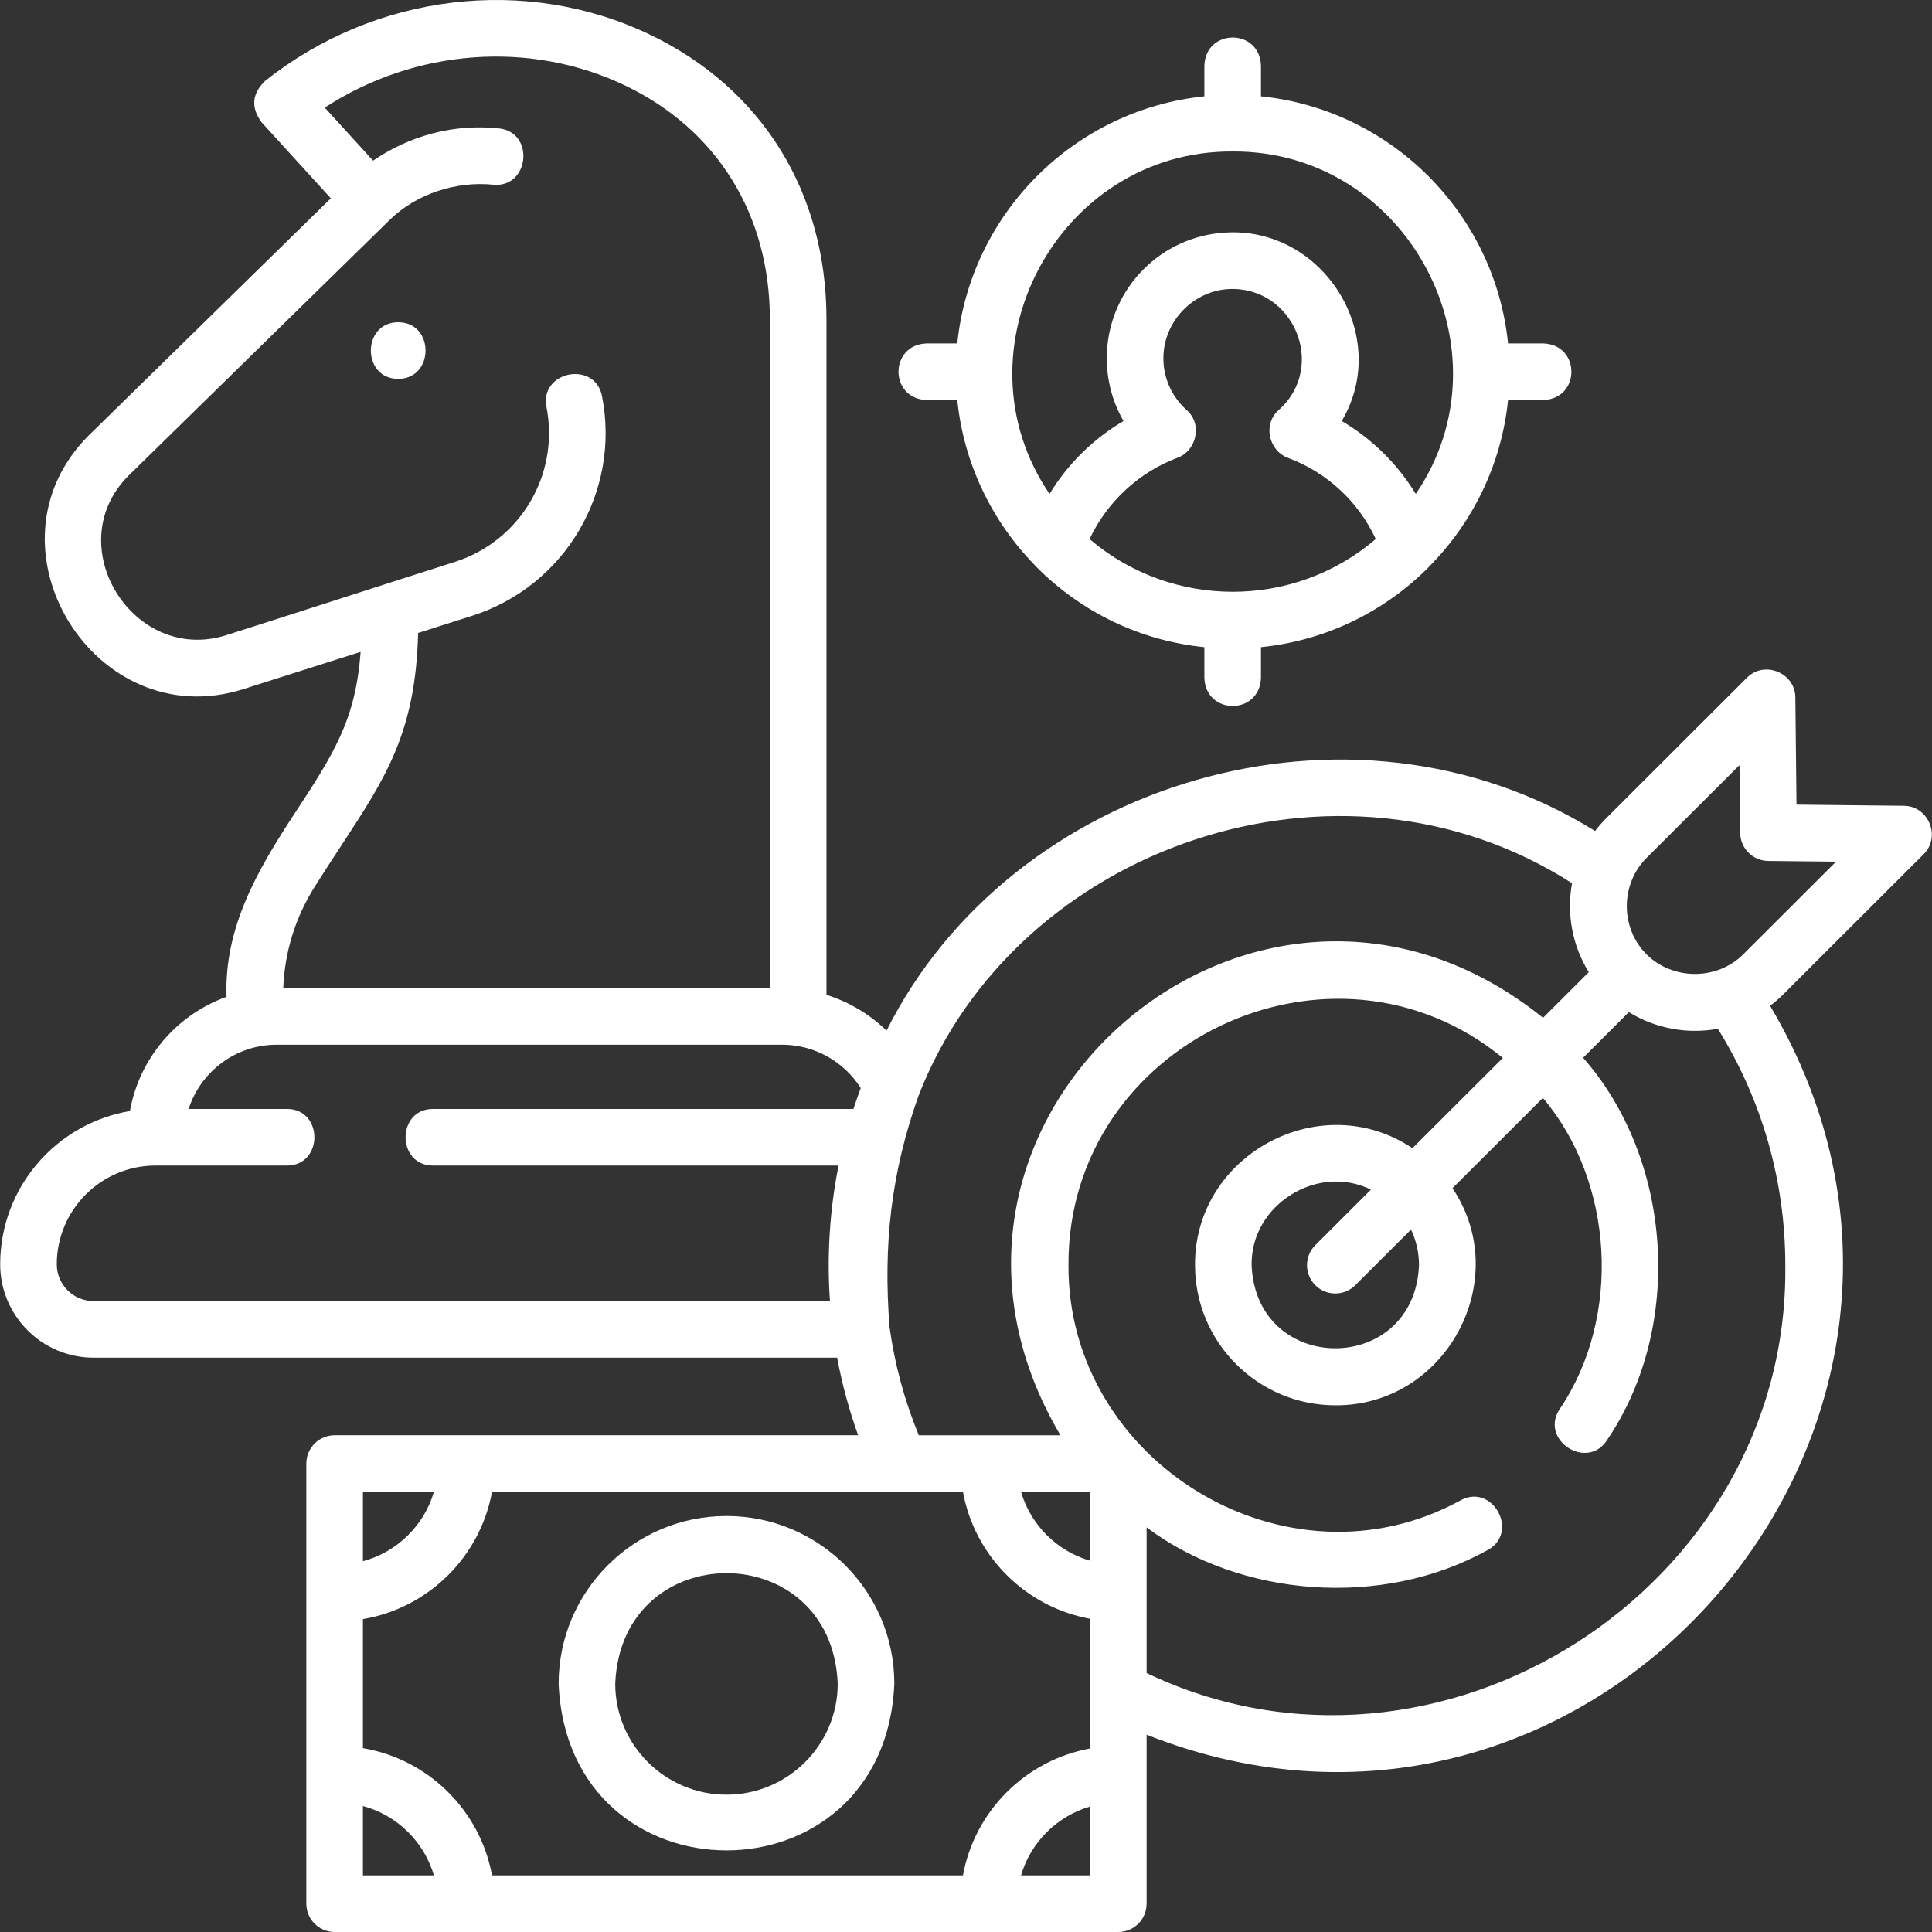
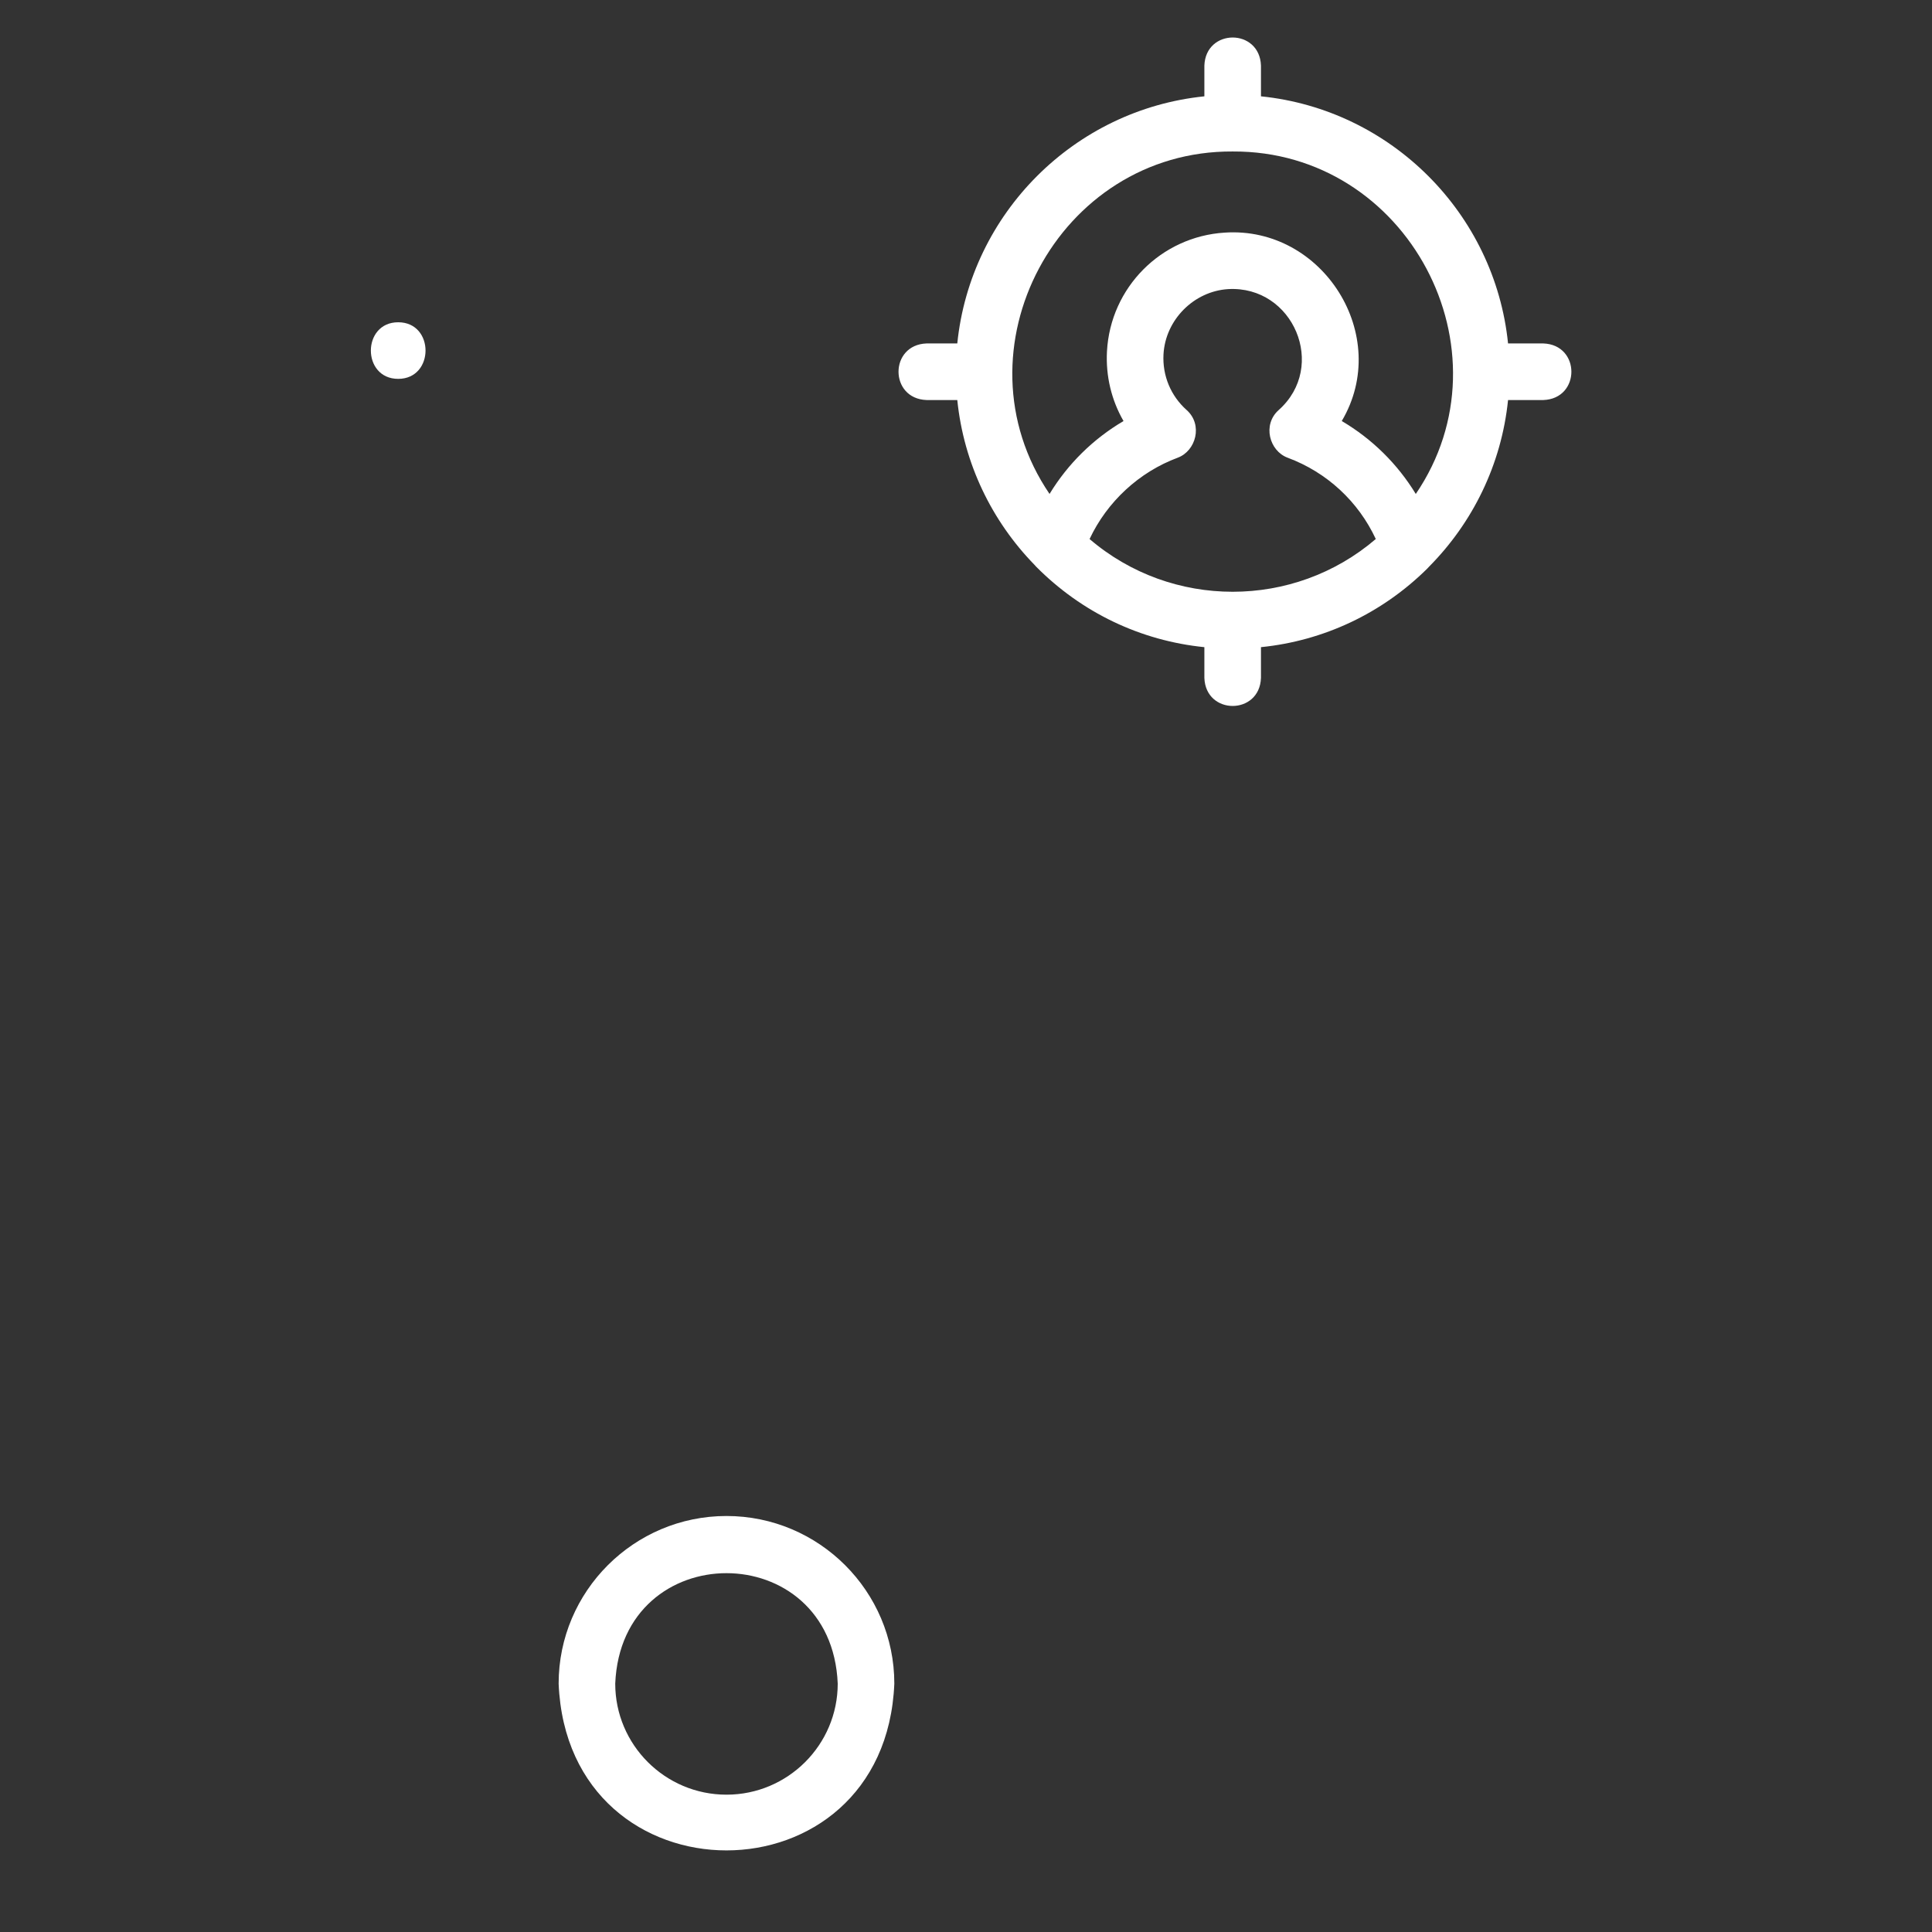
<svg xmlns="http://www.w3.org/2000/svg" width="512" height="512" x="0" y="0" viewBox="0 0 512.046 512.046" style="enable-background:new 0 0 512 512" xml:space="preserve">
  <rect x="0" y="0" width="512.046" height="512.046" fill="#333333" stroke="none" />
  <g>
    <g>
-       <path d="m105.536 85.412c-9.652 0-9.668 15 0 15 9.652 0 9.668-15 0-15z" fill="#ffffff" data-original="#000000" style="" />
+       <path d="m105.536 85.412c-9.652 0-9.668 15 0 15 9.652 0 9.668-15 0-15" fill="#ffffff" data-original="#000000" style="" />
      <path d="m245.585 106.023h8.129c1.721 16.879 9.187 32.083 20.404 43.62.143.174.295.342.456.504 12.112 12.232 27.742 19.671 44.626 21.374v8.137c.344 9.931 14.66 9.923 15 0v-8.138c16.611-1.68 32.044-8.925 44.071-20.819.174-.171.339-.35.496-.533 11.504-11.599 19.171-27.009 20.919-44.144h9.341c9.931-.344 9.923-14.66 0-15h-9.341c-3.516-34.484-31.007-61.978-65.486-65.495v-8.141c-.344-9.931-14.66-9.923-15 0v8.141c-34.478 3.517-61.969 31.011-65.486 65.494h-8.129c-9.931.344-9.923 14.659 0 15zm68.92 2.653c-4.208-3.745-6.445-9.124-6.14-14.759.495-9.134 8.028-16.73 17.151-17.296 17.264-.97 26.373 20.499 13.378 32.055-4.361 3.88-2.478 10.831 2.375 12.633 10.397 3.863 18.729 11.598 23.361 21.547-21.739 18.632-54.089 18.655-75.855.006 4.629-9.855 13.093-17.74 23.355-21.552 4.854-1.802 6.738-8.754 2.375-12.634zm12.195-68.527c46.342-.272 74.411 52.748 48.532 90.77-4.847-7.958-11.573-14.592-19.619-19.333 13.373-22.577-4.982-51.68-31.024-49.935-16.872 1.045-30.286 14.567-31.202 31.454-.356 6.574 1.197 12.958 4.385 18.485-8.053 4.741-14.768 11.367-19.607 19.322-25.881-38.034 2.215-91.04 48.535-90.763z" fill="#ffffff" data-original="#000000" style="" />
-       <path d="m509.85 226.372c4.611-4.604 1.296-12.736-5.219-12.808l-28.496-.307-.307-28.442c-.072-6.51-8.192-9.826-12.8-5.227l-37.233 37.179c-1.1 1.098-2.113 2.261-3.036 3.478-64.935-40.346-154.658-13.243-187.798 52.909-4.476-4.358-9.941-7.62-15.919-9.484v-179.048c0-33.636-17.012-61.114-46.673-75.391-32.892-15.832-72.995-11.016-102.168 12.27-3.442 3.387-3.73 7.024-.867 10.911l18.349 20.149-64.155 62.829c-29.447 29.365 1.567 79.779 41.02 67.235l31.026-9.861c-1.318 18.168-7.207 27.154-17.635 43.069-9.68 14.778-18.543 29.982-17.901 48.358-13.157 4.717-23.108 16.225-25.607 30.277-19.483 3.249-34.381 20.225-34.381 40.615 0 13.645 11.101 24.745 24.745 24.745h197.082c1.296 6.986 3.153 13.852 5.565 20.566h-138.753c-4.142 0-7.5 3.357-7.5 7.5v116.651c0 4.143 3.358 7.5 7.5 7.5h207.705c4.143 0 7.5-3.357 7.5-7.5v-44.785c118.906 47.094 230.542-83.163 165.25-193.192 1.209-.912 2.37-1.918 3.471-3.017zm-48.829-23.58.193 17.968c.044 4.079 3.34 7.375 7.419 7.419l17.984.193-24.602 24.563c-6.957 6.949-18.733 6.89-25.645-.022-6.96-6.974-6.951-18.568.023-25.53zm-377.664 32.3c2.534-4.025 4.869-7.59 7.128-11.037 11.763-17.952 19.698-30.063 20.332-56.3l14.221-4.52c24.659-7.837 39.498-32.88 34.516-58.252-1.868-9.514-16.588-6.625-14.719 2.891 3.512 17.886-6.952 35.54-24.34 41.066-20.185 6.416-40.303 12.974-60.491 19.391-24.695 7.842-44.408-23.847-25.932-42.271l69.274-67.841c7.036-6.87 17.611-10.262 27.335-9.274 9.646.984 11.162-13.945 1.514-14.924-15.228-1.54-26.734 4.047-33.317 8.556l-12.803-14.059c23.919-15.581 54.424-17.979 79.788-5.771 24.263 11.678 38.179 34.23 38.179 61.875v177.265h-128.971c.358-9.497 3.204-18.721 8.286-26.795zm-58.562 109.736c-5.374 0-9.745-4.372-9.745-9.745 0-14.434 11.742-26.176 26.176-26.176h34.824c9.697 0 9.697-15 0-15h-26.056c3.176-9.864 12.441-17.021 23.347-17.021h134.01c8.468 0 16.328 4.427 20.777 11.493-.685 1.824-1.331 3.667-1.938 5.528h-111.422c-9.697 0-9.697 15 0 15h107.487c-2.335 11.52-3.139 23.963-2.285 35.921zm210.966 6.909c-1.697-21.723.377-40.804 7.687-61.339 25.69-66.237 111.577-95.866 173.198-56.311-1.492 8.076.075 16.586 4.436 23.555l-12.123 12.105c-75.636-60.866-177.474 26.89-127.906 110.648h-37.54c-3.802-9.237-6.392-18.823-7.752-28.658zm19.454 145.309h-124.815c-3.138-17.23-16.884-30.811-34.21-33.724v-34.204c17.326-2.912 31.073-16.494 34.21-33.724h124.815c3.105 17.053 16.604 30.533 33.679 33.631v34.389c-17.076 3.099-30.574 16.579-33.679 33.632zm33.679-83.411c-8.783-2.554-15.722-9.476-18.285-18.24h18.285zm-192.705-18.24h18.816c-2.614 8.933-9.772 15.951-18.816 18.38zm0 101.651v-18.389c9.034 2.425 16.201 9.448 18.816 18.389zm192.705 0h-18.285c2.563-8.765 9.502-15.687 18.285-18.24zm184.276-161.728c1.042 85.68-92.025 145.016-169.276 108.098v-38.606c24.85 18.64 62.541 21.491 90.339 6.025 8.551-4.573 1.481-17.801-7.072-13.229-46.01 25.314-104.238-9.986-103.98-62.29-.272-59.07 69.856-92.048 115.118-54.926l-23.953 23.917c-24.227-16.256-57.801 1.629-57.623 31.009 0 20.477 16.679 37.137 37.182 37.137 29.392.176 47.326-33.321 31.052-57.544l23.958-23.922c18.749 22.09 21.071 57.992 4.4 82.554-5.274 8.138 7.317 16.298 12.588 8.158 20.553-30.245 17.264-74.605-6.33-101.354l12.127-12.109c6.986 4.345 15.506 5.918 23.588 4.421 11.713 18.818 17.882 40.382 17.882 62.661zm-97.084 0c-1.217 29.369-43.151 29.36-44.364 0-.281-15.943 17.388-27.051 31.626-20.029l-14.744 14.722c-2.931 2.927-2.935 7.676-.008 10.607s7.675 2.933 10.607.008l14.765-14.743c1.358 2.863 2.118 6.062 2.118 9.435z" fill="#ffffff" data-original="#000000" style="" />
      <path d="m192.542 401.791c-24.529 0-44.484 19.931-44.484 44.43 2.443 58.94 86.534 58.924 88.968 0 0-24.499-19.956-44.43-44.484-44.43zm0 73.859c-16.258 0-29.484-13.201-29.484-29.429 1.619-39.042 57.355-39.031 58.968 0 0 16.228-13.227 29.429-29.484 29.429z" fill="#ffffff" data-original="#000000" style="" />
    </g>
  </g>
</svg>